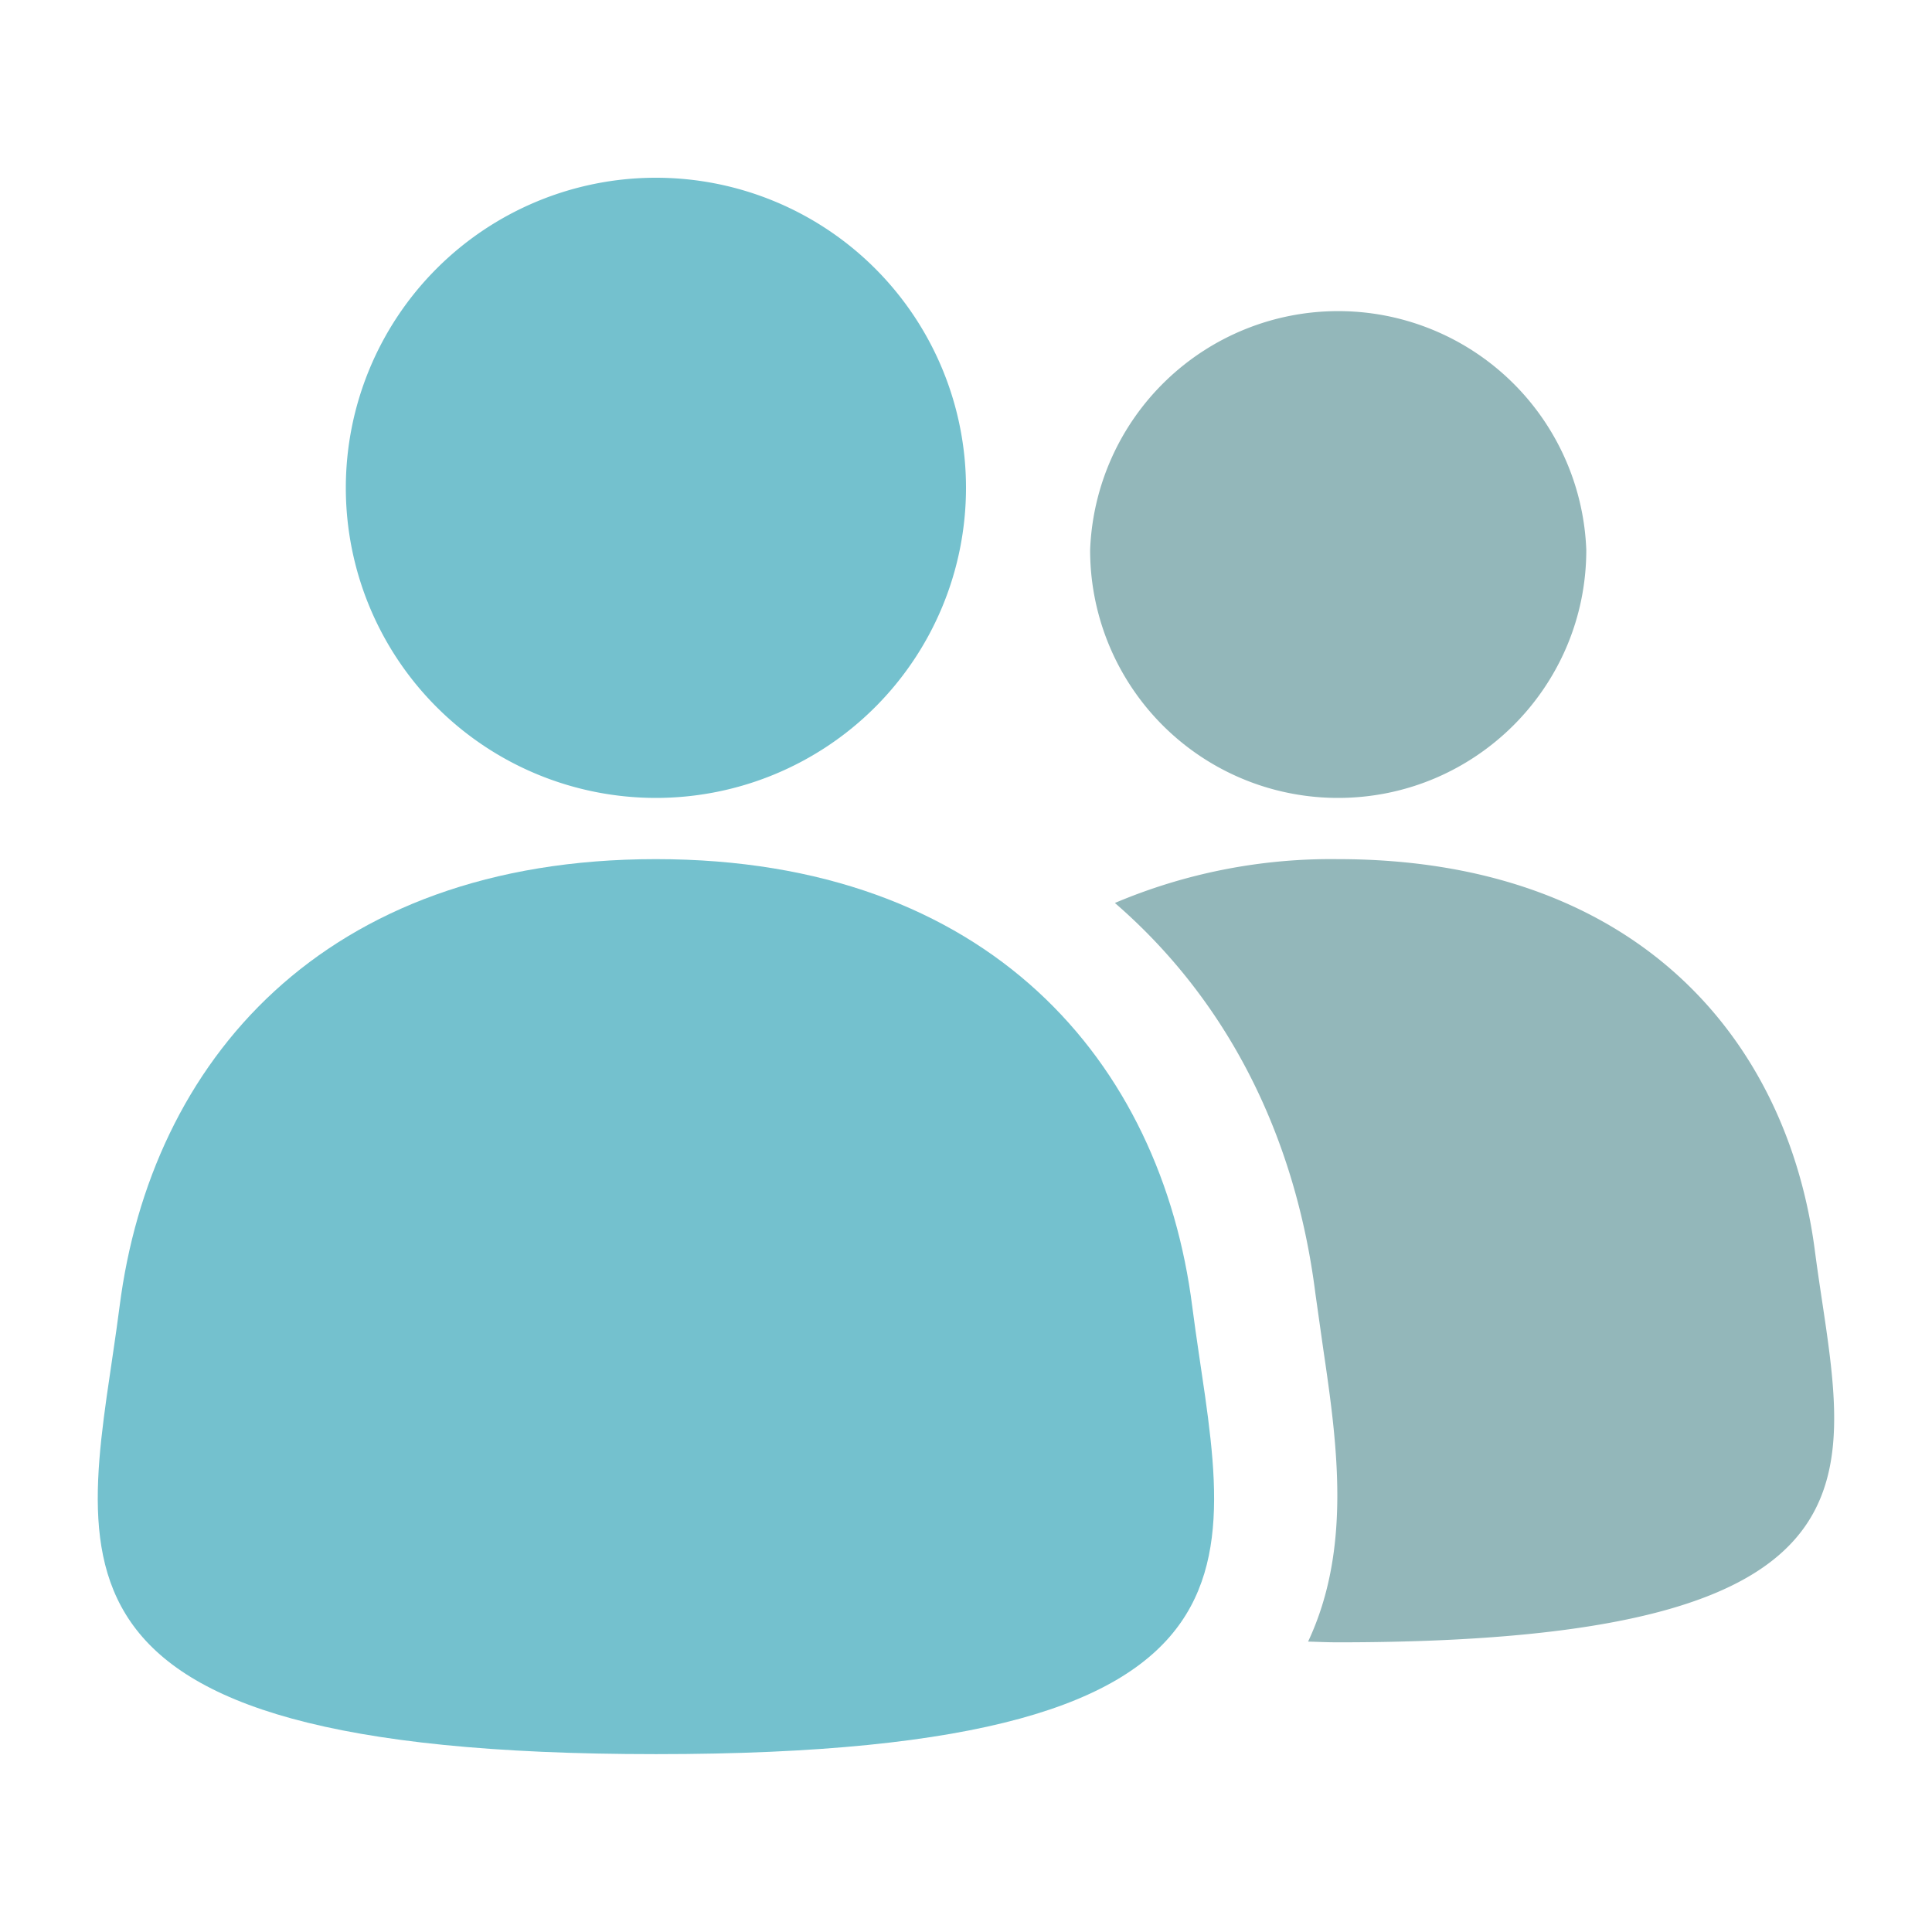
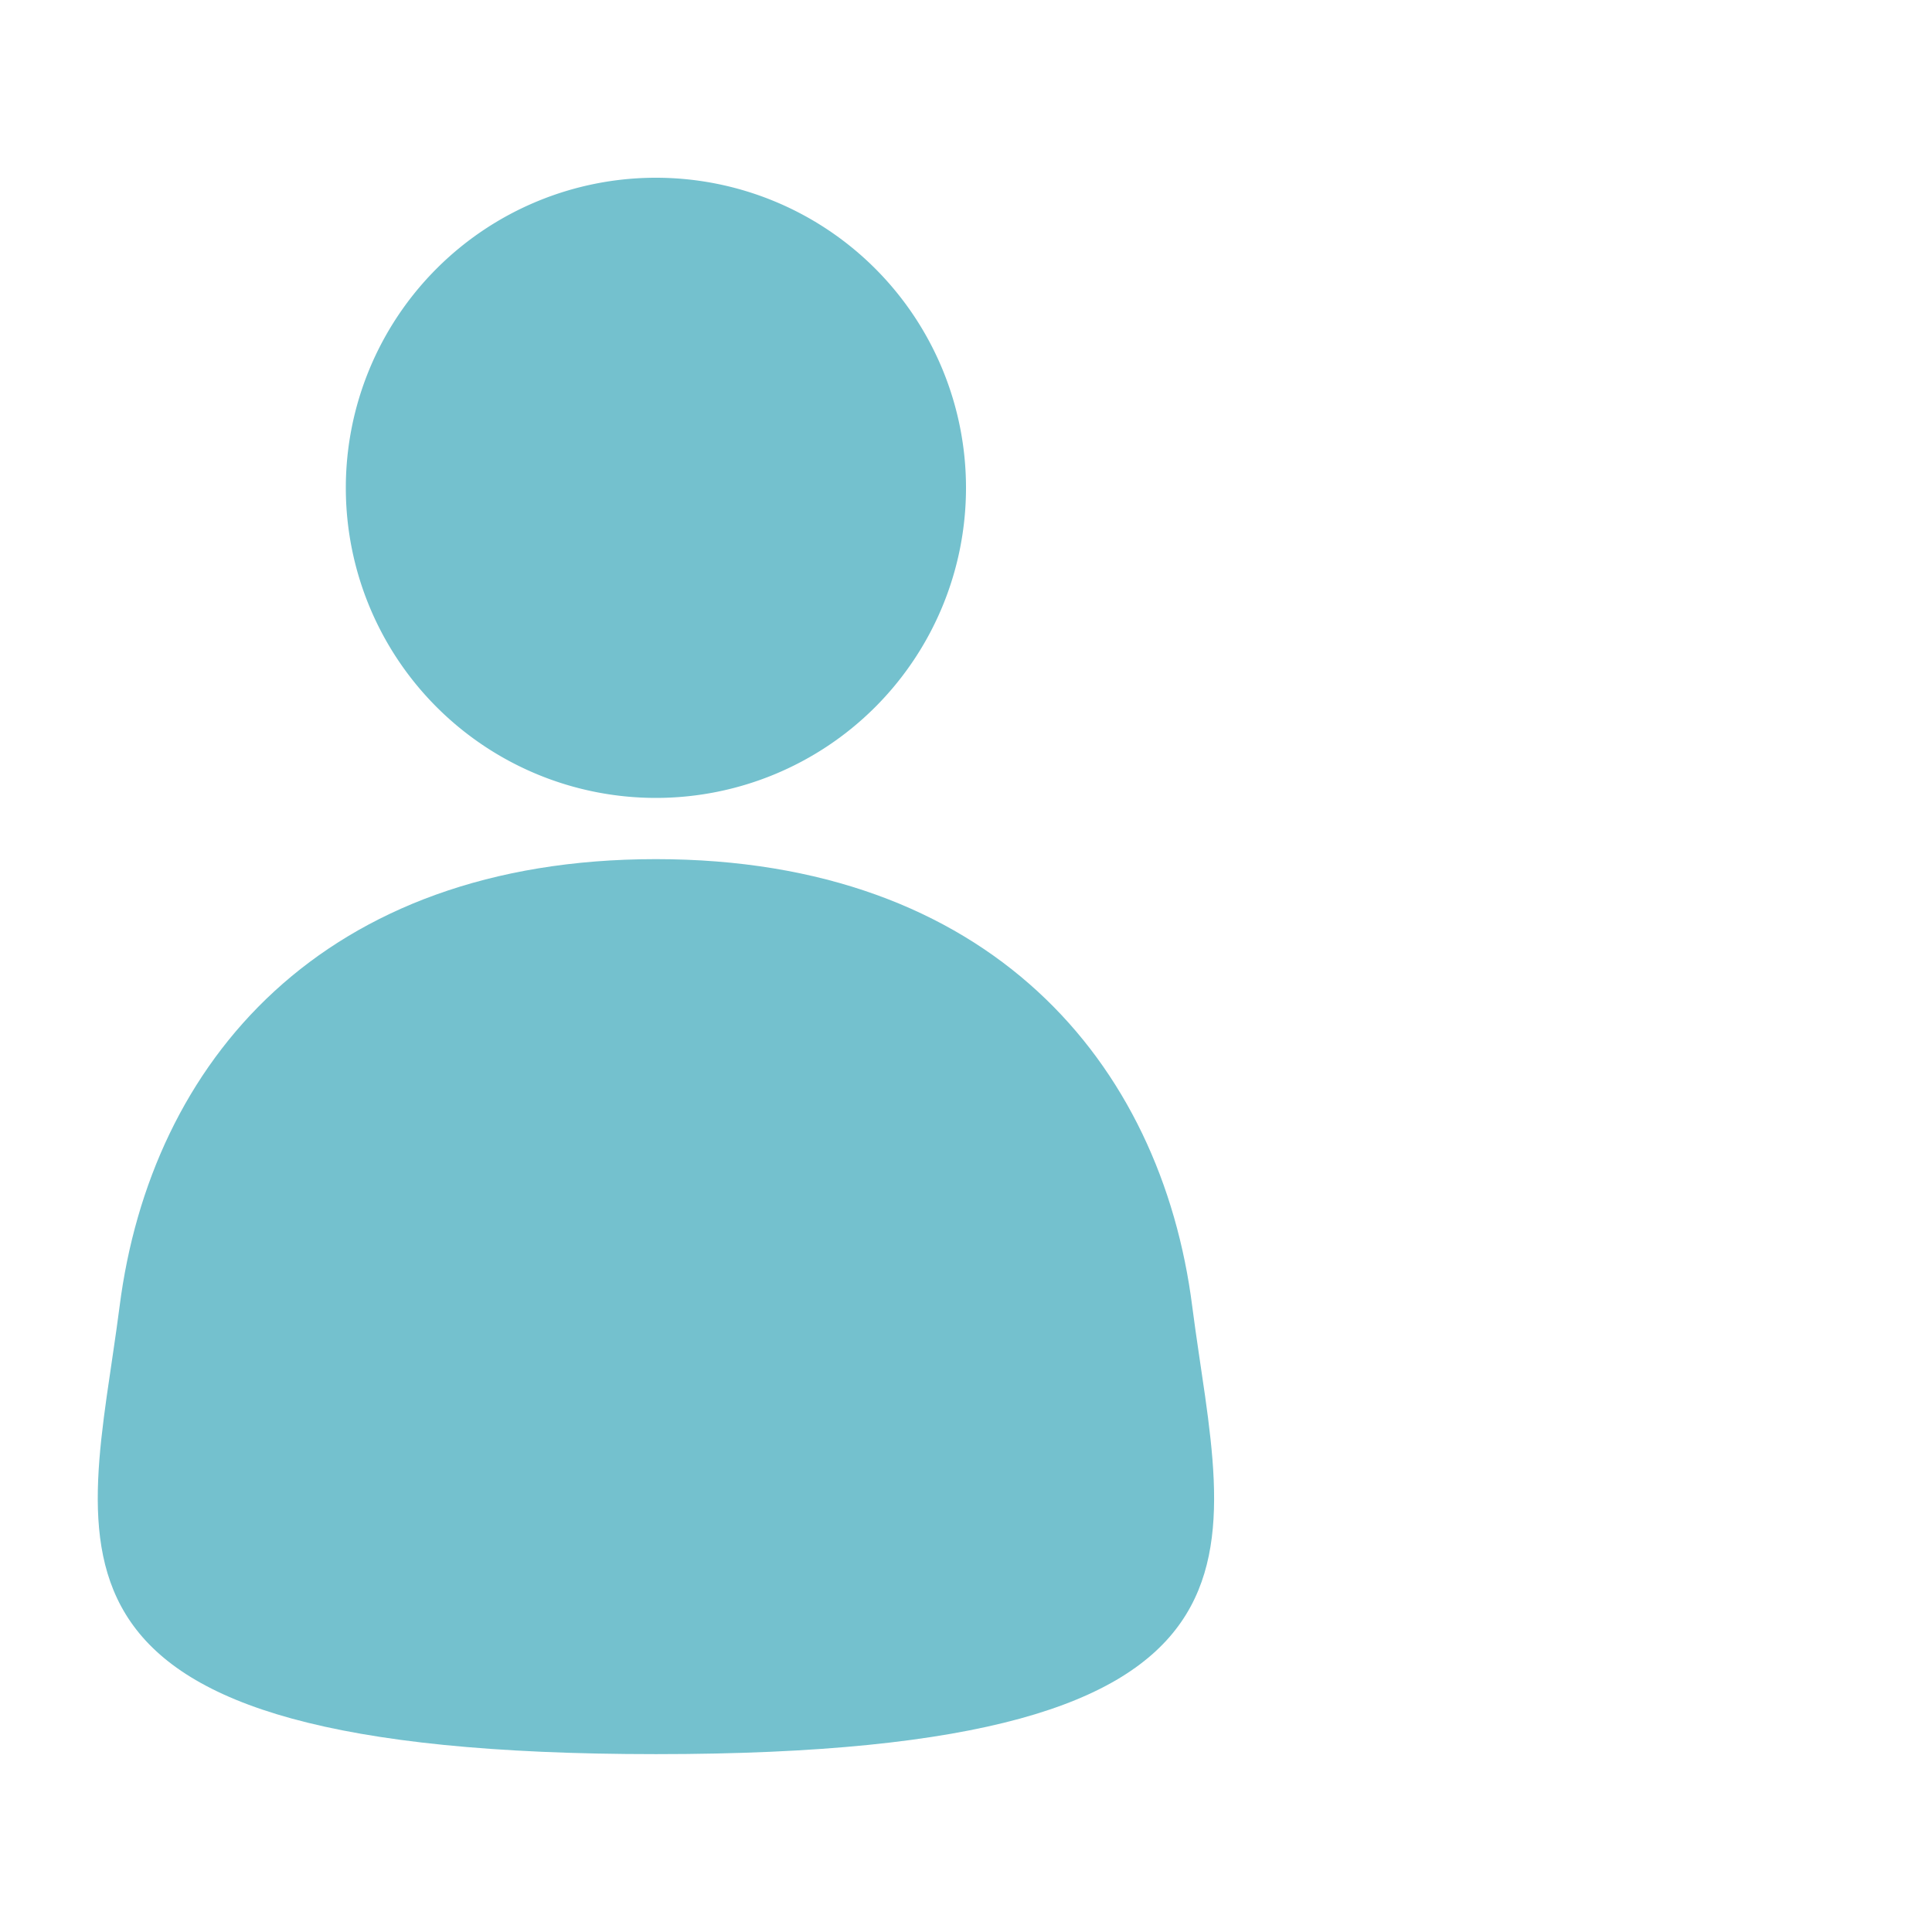
<svg xmlns="http://www.w3.org/2000/svg" t="1761820960830" class="icon" viewBox="0 0 1024 1024" version="1.1" p-id="49945" width="200" height="200">
-   <path d="M347.648 455.36c-176.576 0-267.776 107.52-284.288 237.248-16.704 129.6-62.08 237.12 284.288 237.12 346.496 0 300.992-107.52 284.288-237.12-16.448-129.728-107.712-237.248-284.288-237.248z" fill="#74C1CE" p-id="49946" />
-   <path d="M961.92 662.912c-14.784-113.536-95.872-207.552-252.864-207.552a293.76 293.76 0 0 0-118.144 23.232c57.6 49.856 95.36 120.384 106.304 207.232l4.096 28.928c7.424 50.432 15.232 105.92-8 155.328 5.44 0.128 10.112 0.384 15.744 0.384 308.032 0 267.648-94.08 252.864-207.552z" fill="#93B7BA" p-id="49947" />
+   <path d="M347.648 455.36c-176.576 0-267.776 107.52-284.288 237.248-16.704 129.6-62.08 237.12 284.288 237.12 346.496 0 300.992-107.52 284.288-237.12-16.448-129.728-107.712-237.248-284.288-237.248" fill="#74C1CE" p-id="49946" />
  <path d="M347.584 422.912a164.352 164.352 0 1 0 0.128-328.704 164.352 164.352 0 0 0-0.128 328.704z" fill="#74C1CE" p-id="49948" />
-   <path d="M709.184 422.912c72.64 0 131.584-58.88 131.584-131.456a131.584 131.584 0 0 0-262.976 0 131.328 131.328 0 0 0 131.392 131.456z" fill="#93B7BA" p-id="49949" />
</svg>